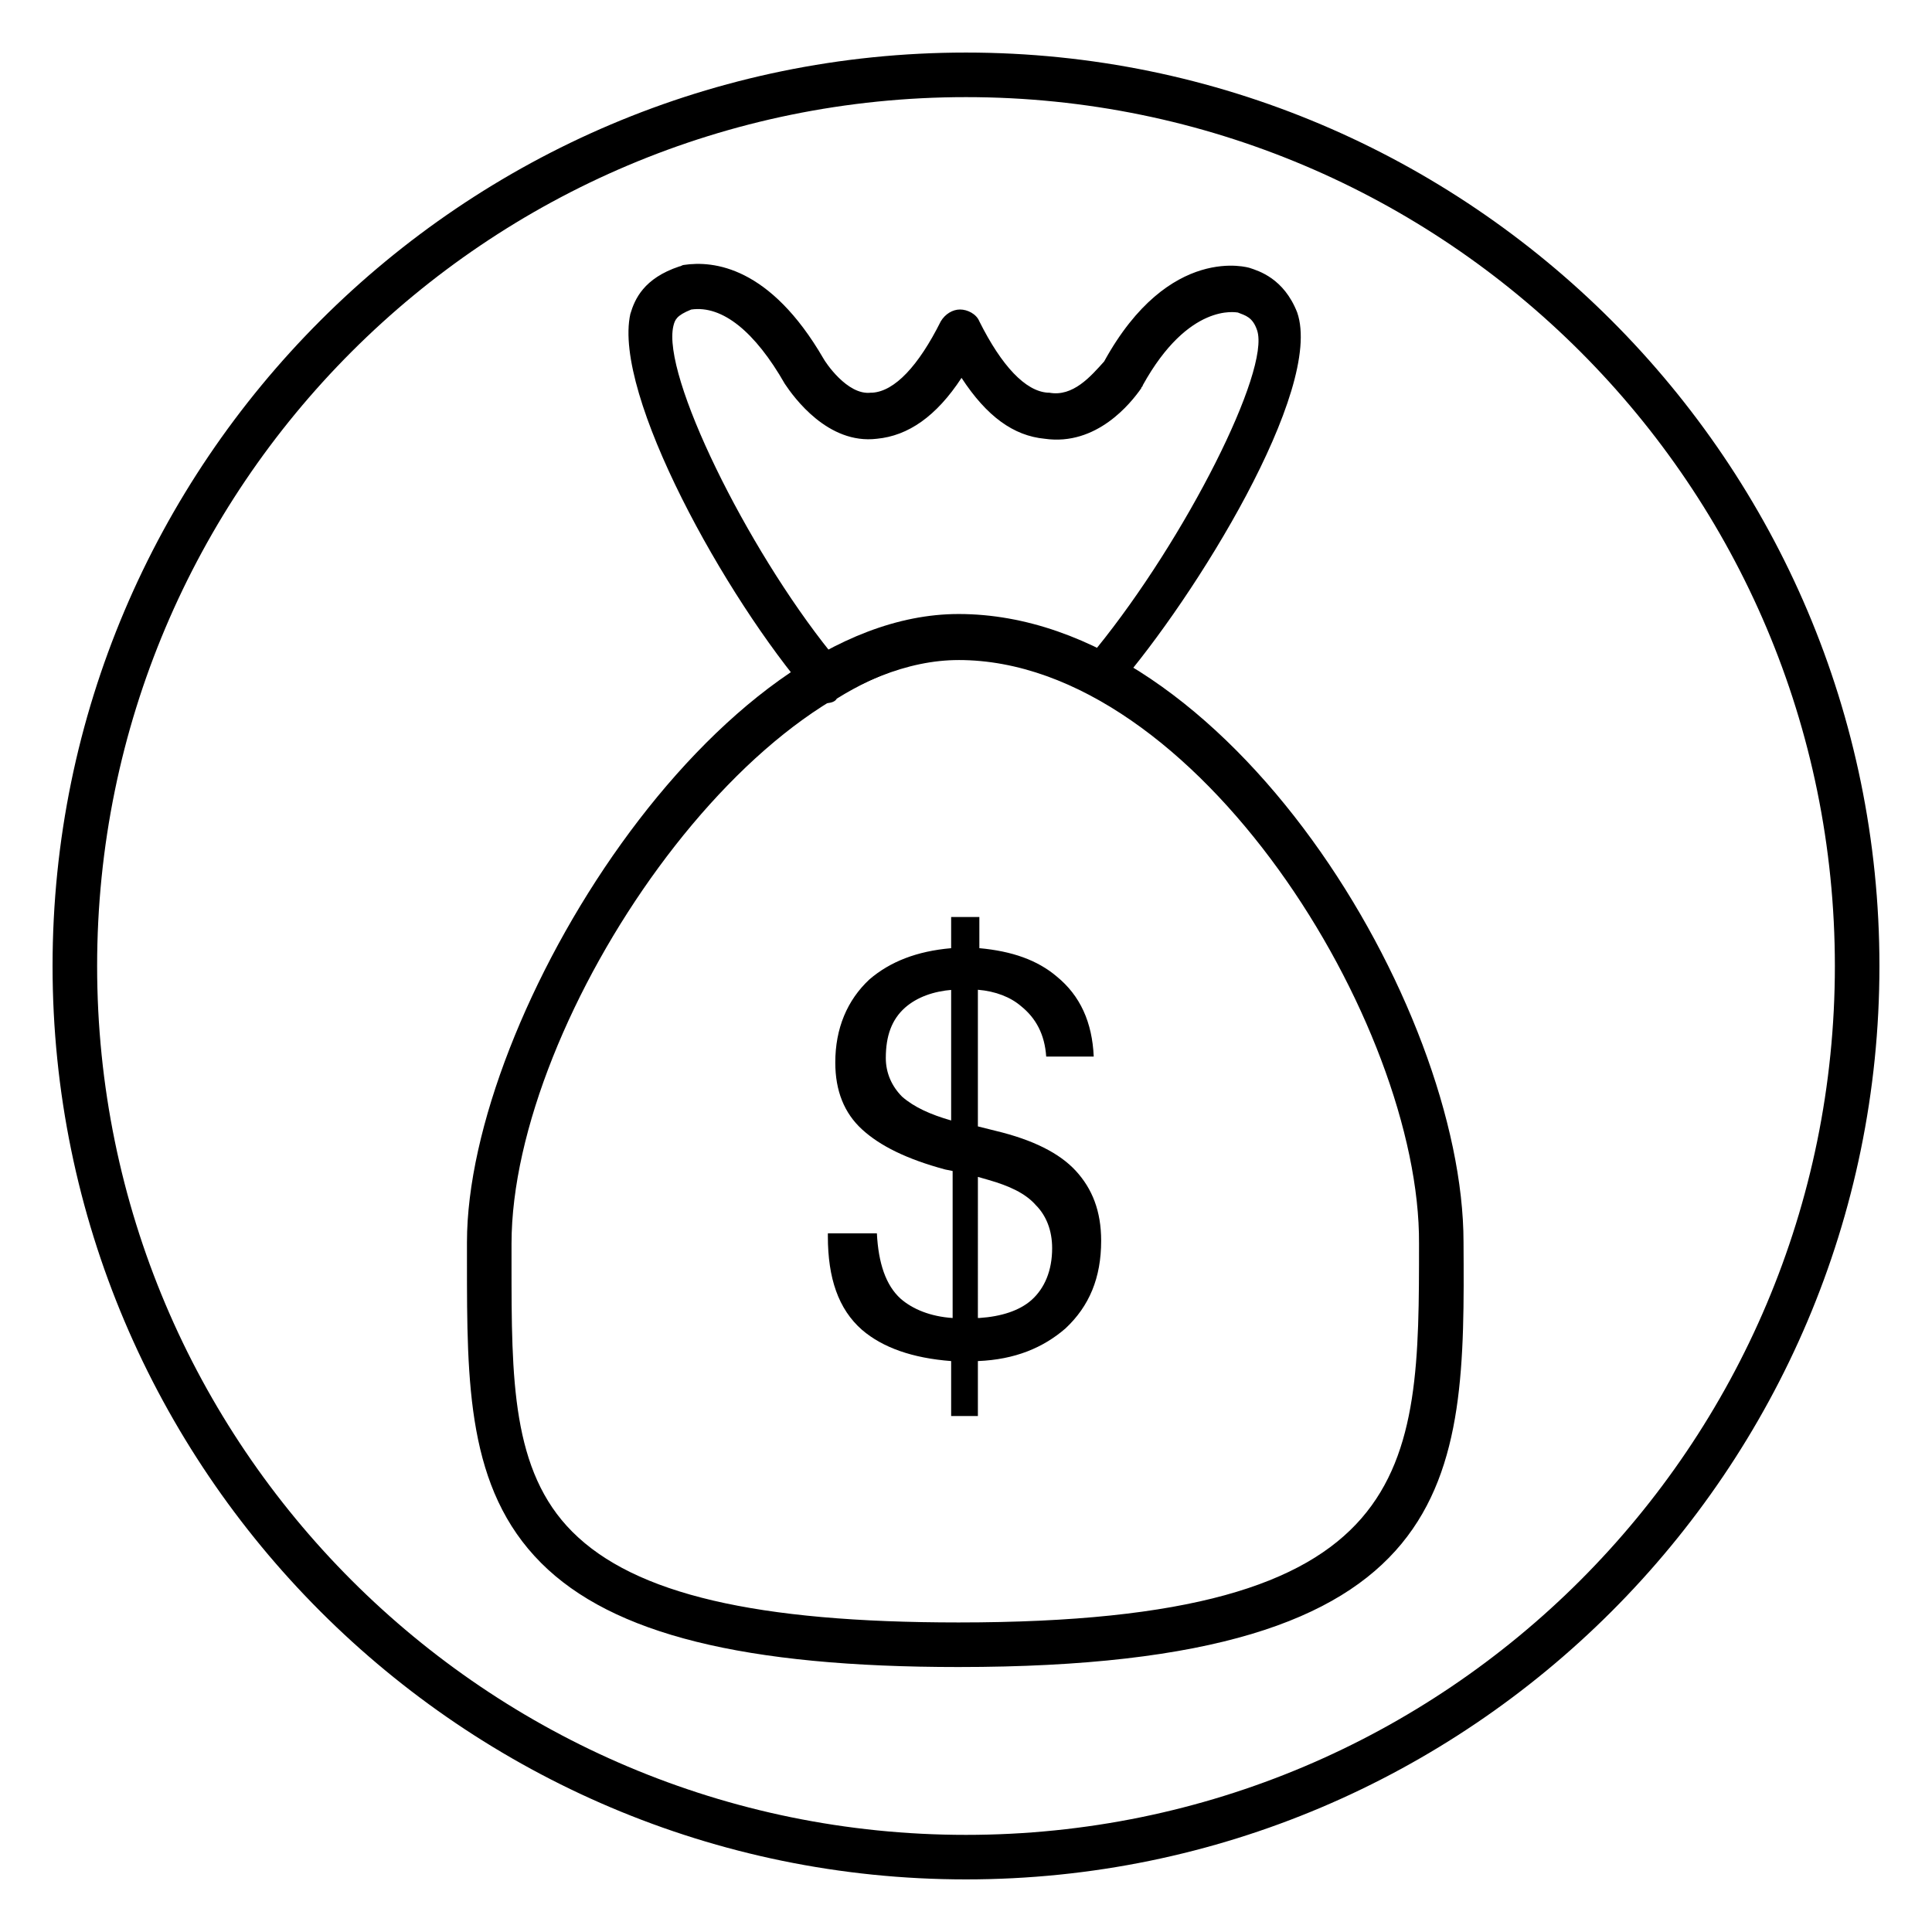
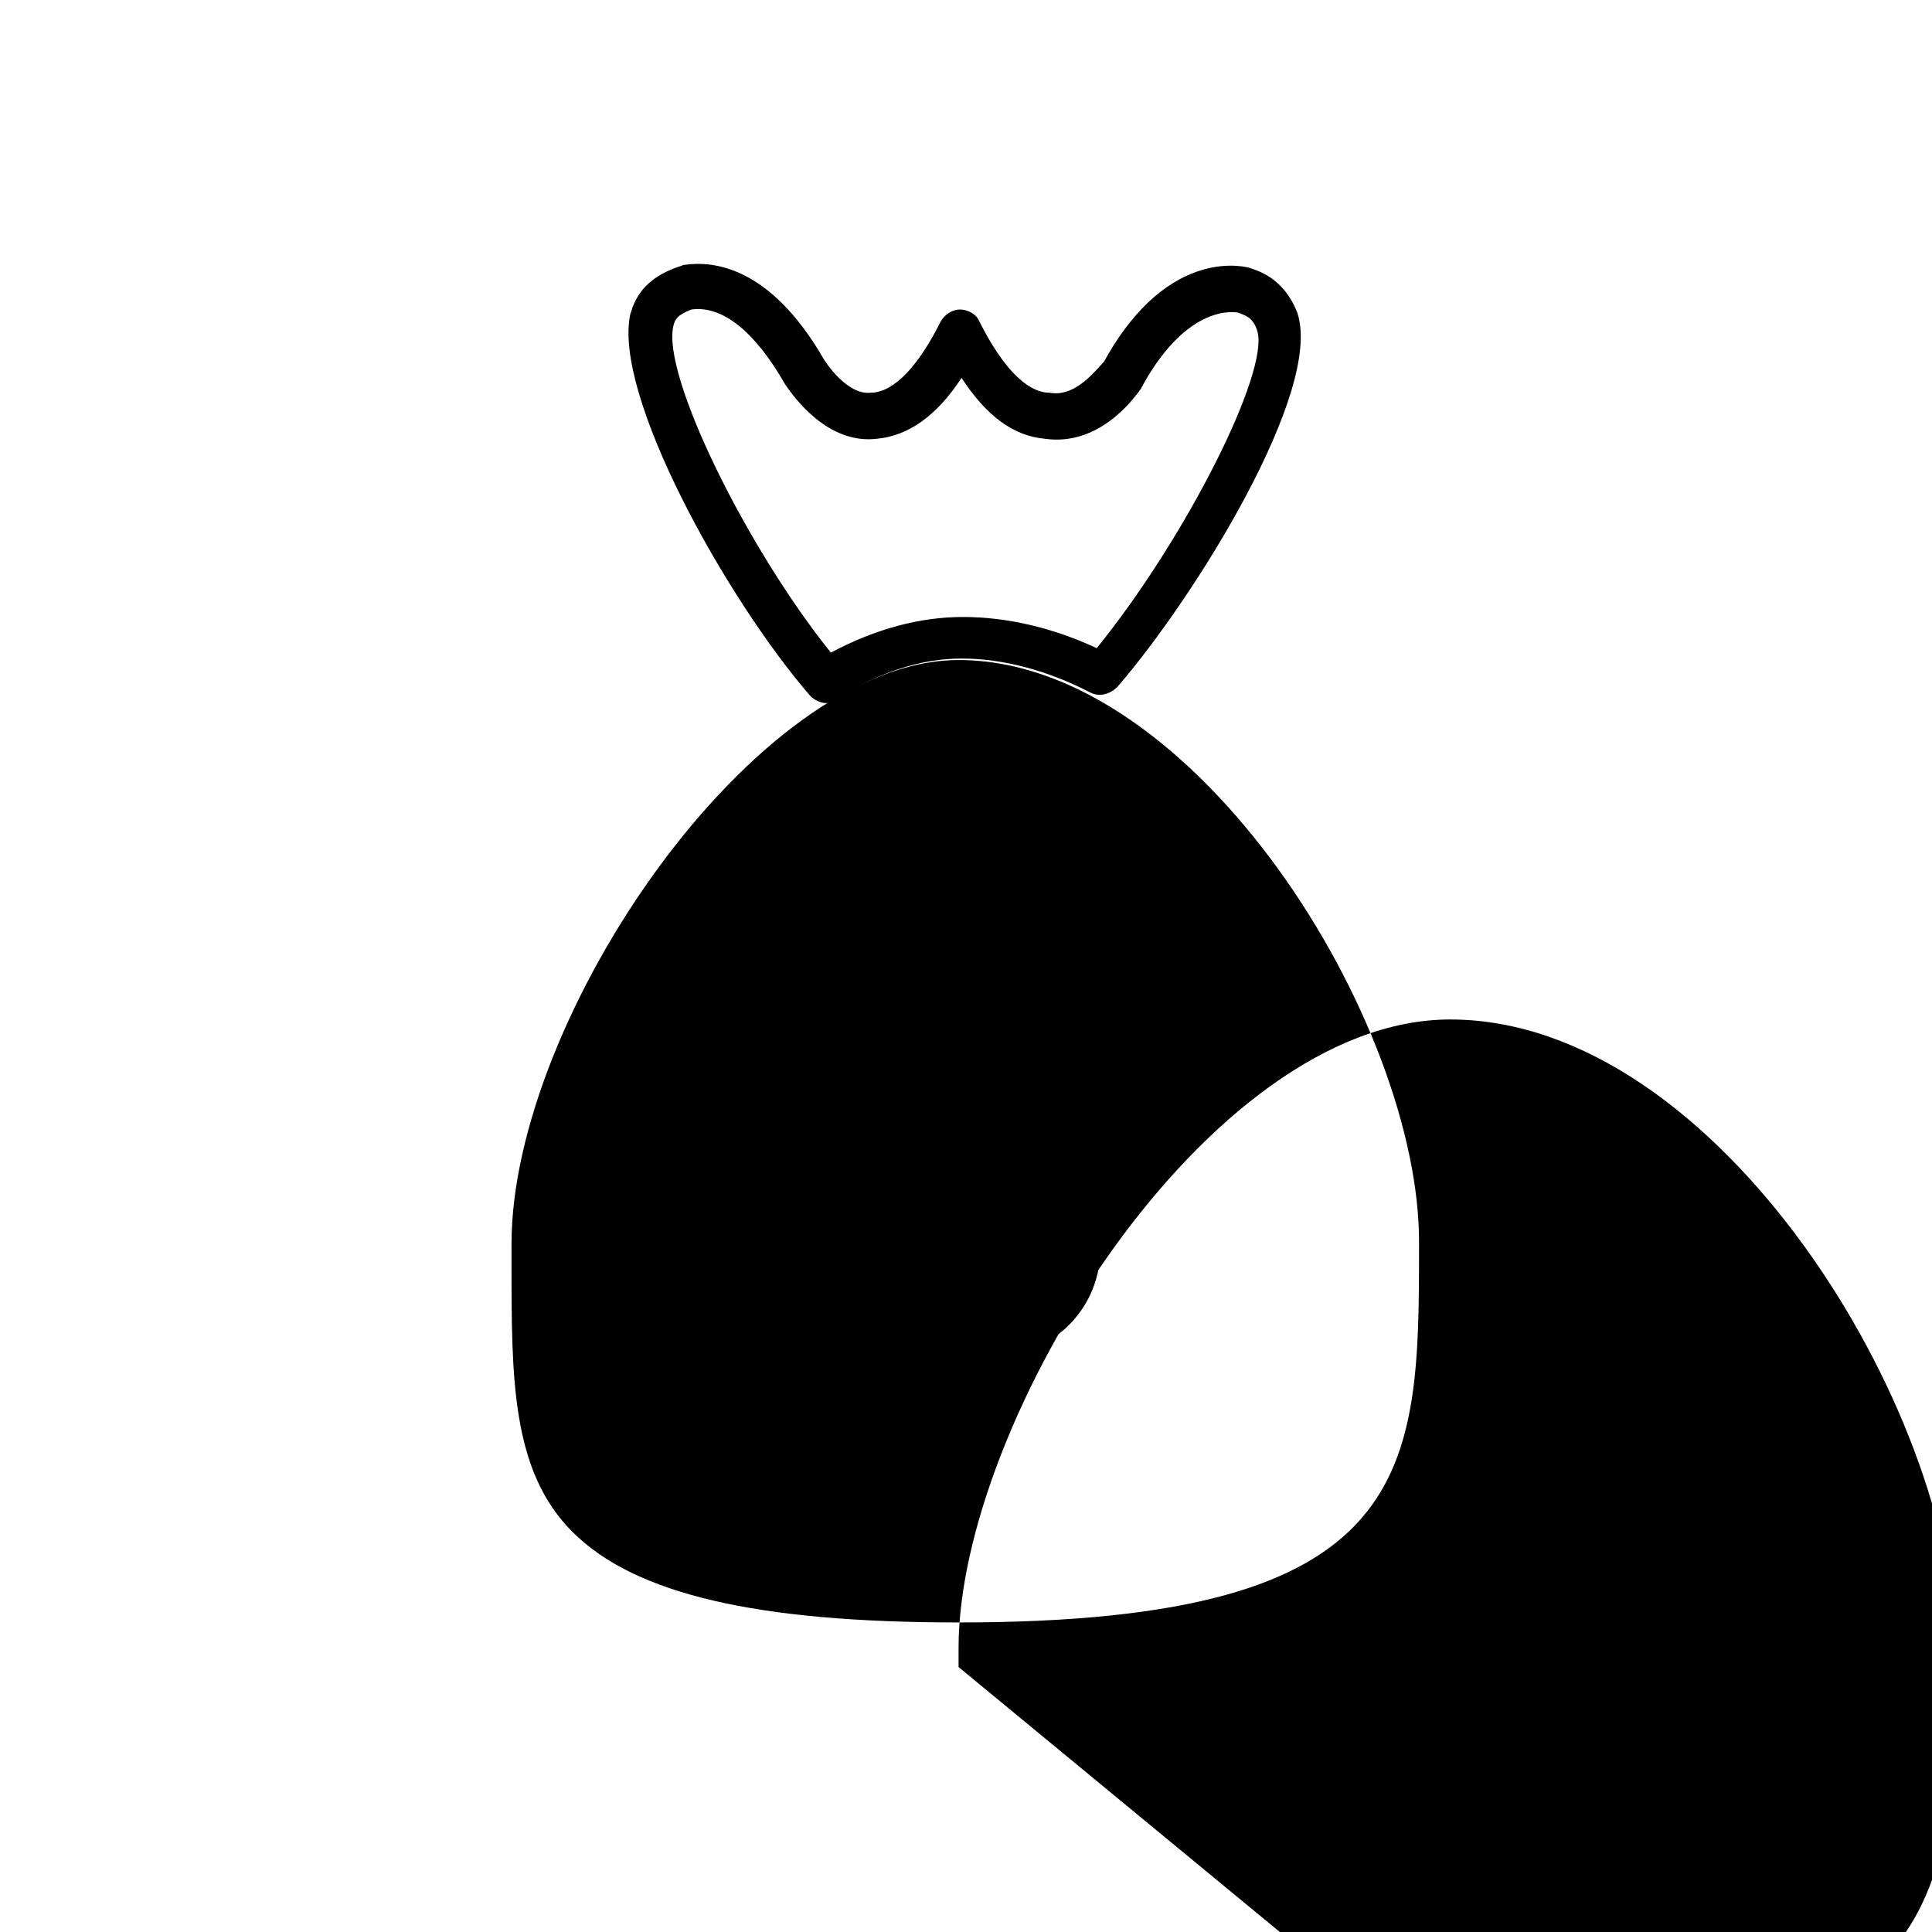
<svg xmlns="http://www.w3.org/2000/svg" fill="#000000" width="800px" height="800px" version="1.1" viewBox="144 144 512 512">
  <g>
-     <path d="m400 642.06c-133.43 0-242.07-108.63-242.07-242.06 0-133.43 108.63-242.07 242.07-242.07 133.43 0 242.07 108.63 242.07 242.07-0.004 133.43-108.64 242.06-242.07 242.06zm0-472.32c-127.13 0-230.26 103.12-230.26 230.26s103.12 230.26 230.26 230.26 230.26-103.12 230.26-230.26c-0.004-127.13-103.12-230.26-230.26-230.26z" />
-     <path d="m398.03 585.78c-56.68 0-91.711-8.66-110.6-27.551-19.68-19.68-19.68-47.625-19.68-79.902v-5.117c0-59.828 65.73-166.49 130.28-166.49 71.242 0 133.82 103.91 133.82 166.49 0.395 62.977 0.395 112.57-133.82 112.57zm0-266.86c-53.922 0-118.47 94.859-118.47 154.68v5.117c0 30.699 0 55.105 16.137 71.242 16.531 16.531 48.805 24.008 102.34 24.008 122.02 0 122.02-40.148 122.02-100.37 0.395-58.254-59.039-154.68-122.02-154.68z" />
+     <path d="m398.03 585.78v-5.117c0-59.828 65.73-166.49 130.28-166.49 71.242 0 133.82 103.91 133.82 166.49 0.395 62.977 0.395 112.57-133.82 112.57zm0-266.86c-53.922 0-118.47 94.859-118.47 154.68v5.117c0 30.699 0 55.105 16.137 71.242 16.531 16.531 48.805 24.008 102.34 24.008 122.02 0 122.02-40.148 122.02-100.37 0.395-58.254-59.039-154.68-122.02-154.68z" />
    <path d="m363 330.33c-1.574 0-3.148-0.789-4.328-1.969-22.434-25.977-52.348-79.902-47.625-101.16 1.18-3.938 3.543-9.445 12.988-12.594 0.395 0 0.789-0.395 1.18-0.395 7.871-1.18 22.828 0.395 37 24.797 0.395 0.789 6.297 9.84 12.594 9.055h0.395c5.902-0.395 12.203-7.086 18.105-18.895 1.18-1.969 3.148-3.148 5.117-3.148s4.328 1.18 5.117 3.148c5.902 11.809 12.203 18.5 18.105 18.895h0.395c6.297 1.18 11.02-4.328 14.562-8.266 17.32-31.488 38.574-24.797 38.574-24.797 2.363 0.789 9.055 2.754 12.594 11.809 7.086 20.469-27.16 75.57-47.625 99.188-1.969 1.969-4.723 2.754-7.086 1.574-11.414-5.902-23.223-9.055-34.242-9.055-10.629 0-21.648 3.543-33.062 10.629-0.395 0.785-1.578 1.18-2.758 1.18zm-35.816-104.3c-3.938 1.574-4.328 2.754-4.723 4.328-3.148 12.988 19.285 58.648 41.723 86.594 11.809-6.297 23.617-9.445 35.031-9.445 11.414 0 23.617 2.754 35.426 8.266 23.617-29.125 46.051-73.602 42.508-84.23-1.18-3.543-3.148-3.938-5.117-4.723-0.395 0-12.988-2.754-25.191 19.285 0 0.395-0.395 0.395-0.395 0.789-2.754 3.938-11.809 15.352-25.586 13.383-8.266-0.789-15.352-5.902-22.043-16.137-6.691 10.234-14.168 15.352-22.434 16.137-12.988 1.574-22.043-11.02-24.402-14.562-7.875-13.781-16.531-20.863-24.797-19.684z" />
    <path d="m403.54 387.01v8.266c8.66 0.789 15.352 3.148 20.469 7.477 6.297 5.117 9.445 12.203 9.84 21.254h-12.594c-0.395-5.902-2.754-10.234-6.691-13.383-2.754-2.363-6.691-3.938-11.414-4.328v36.211l4.723 1.18c9.84 2.363 16.926 5.902 21.254 10.629 4.328 4.723 6.691 10.629 6.691 18.5 0 9.84-3.148 17.32-9.445 23.223-5.902 5.117-13.383 8.266-23.223 8.66v14.562h-7.086v-14.562c-10.234-0.789-18.105-3.543-23.617-8.266-6.297-5.512-9.055-13.777-9.055-24.797l0.004-0.785h12.988c0.395 7.871 2.363 13.777 6.297 17.32 3.148 2.754 7.871 4.723 13.777 5.117v-38.965l-1.969-0.395c-10.234-2.754-17.32-6.297-22.043-10.629-4.723-4.328-7.086-10.234-7.086-17.711 0-9.055 3.148-16.531 9.055-22.043 5.512-4.723 12.594-7.477 21.648-8.266v-8.266zm-7.082 19.289c-5.117 0.395-9.445 1.969-12.594 4.723-3.543 3.148-5.117 7.477-5.117 13.383 0 3.938 1.574 7.477 4.328 10.234 3.148 2.754 7.477 4.723 12.988 6.297v-34.637zm7.082 86.984c5.902-0.395 10.629-1.969 13.777-4.723 3.543-3.148 5.512-7.871 5.512-13.777 0-4.723-1.574-8.66-4.328-11.414-2.754-3.148-7.086-5.117-12.594-6.691l-2.754-0.789-0.004 37.395z" />
  </g>
</svg>